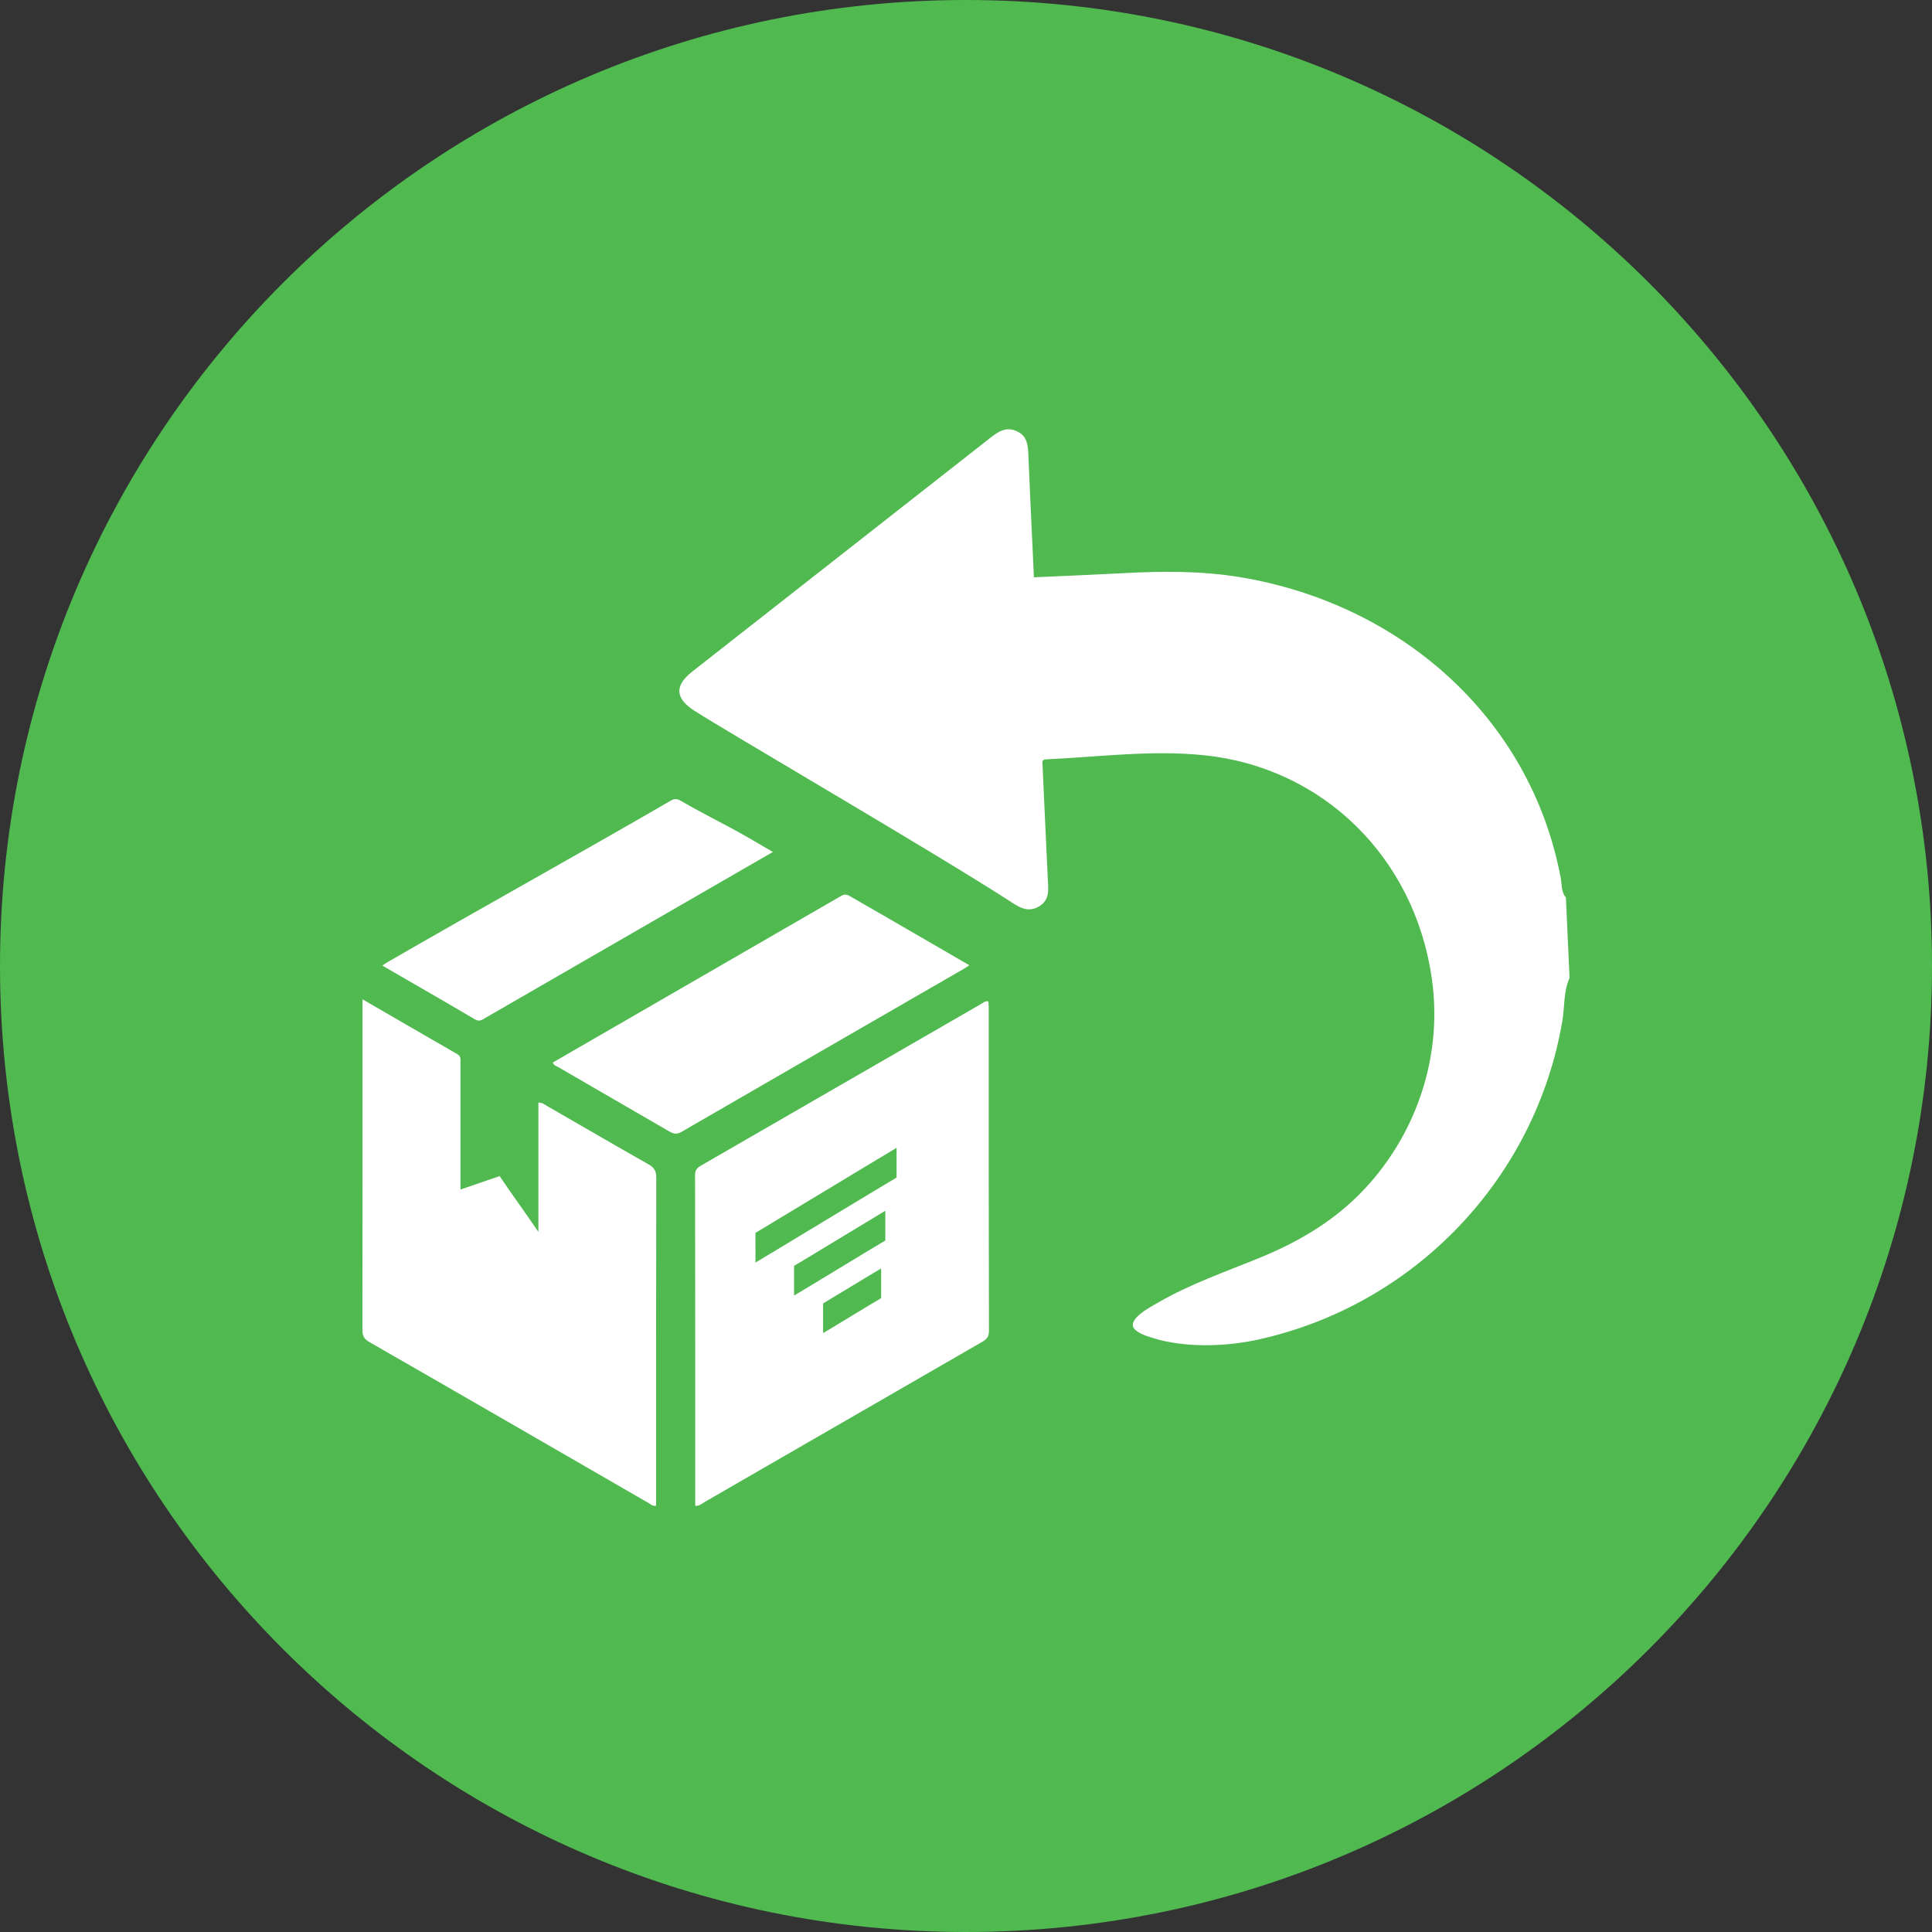
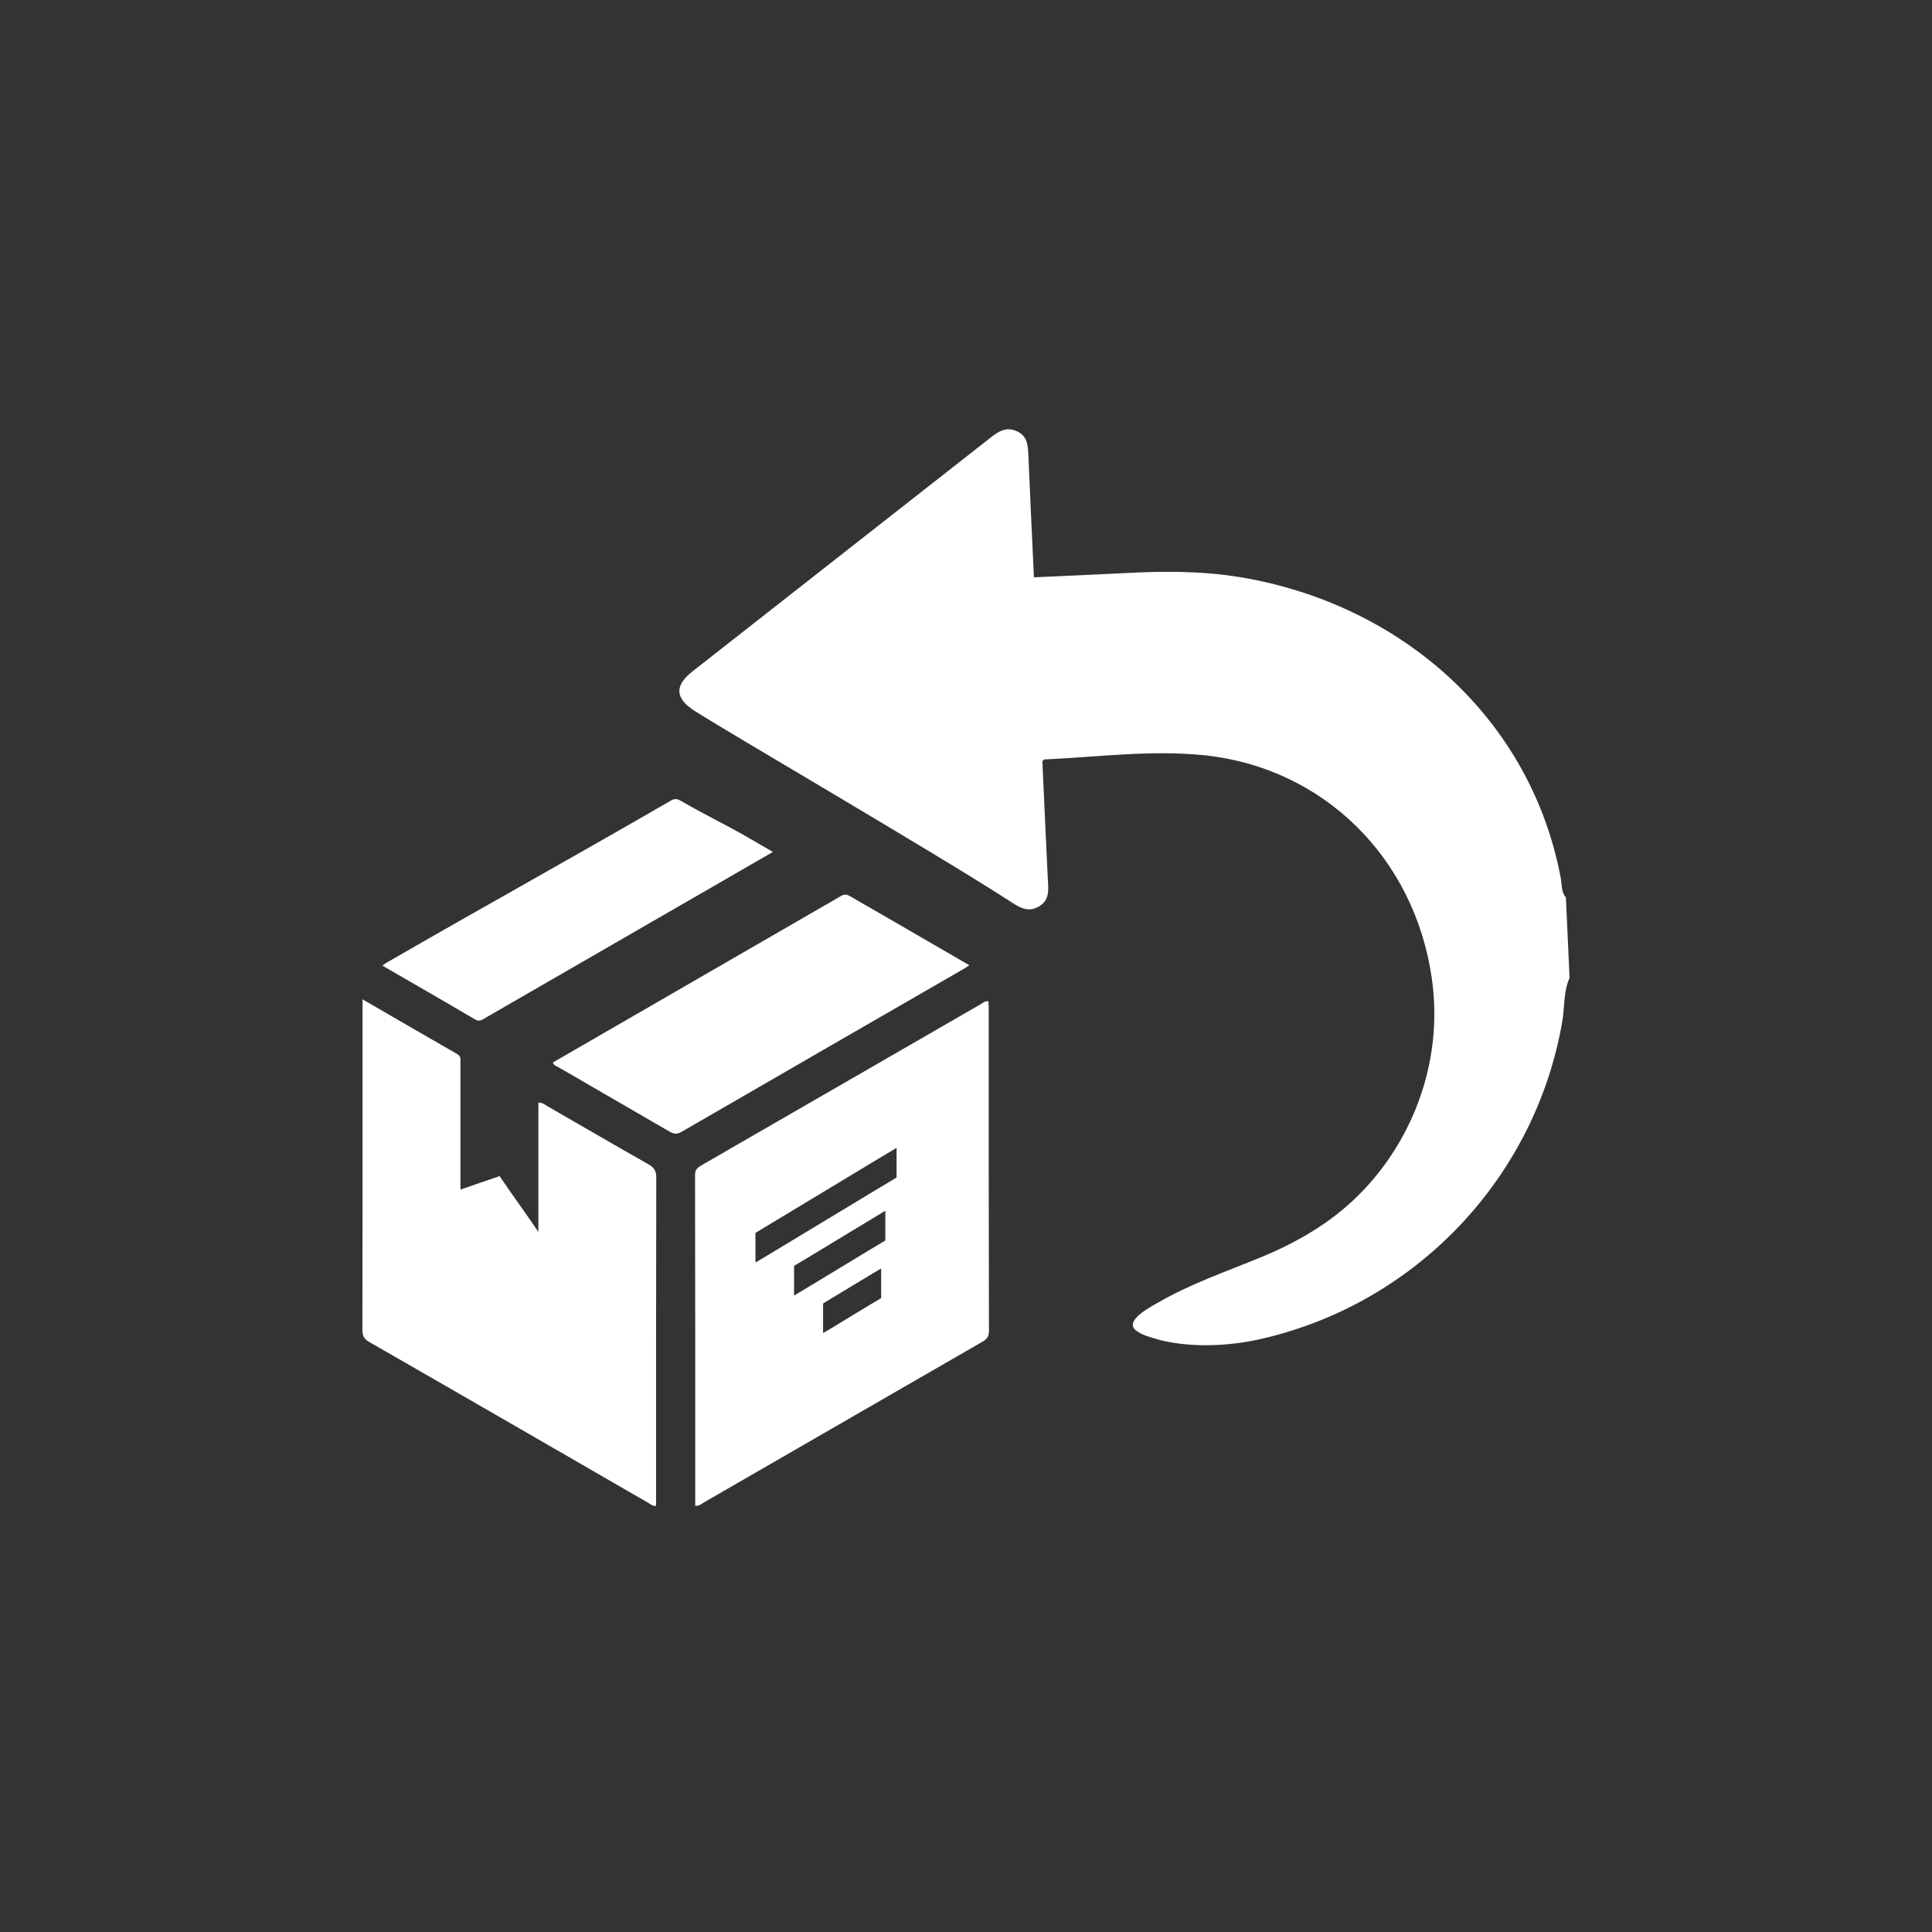
<svg xmlns="http://www.w3.org/2000/svg" width="1080" zoomAndPan="magnify" viewBox="0 0 810 810" height="1080" preserveAspectRatio="xMidYMid meet" version="1.0">
  <rect x="0" y="0" width="810" height="810" fill="#333333" stroke="none" />
  <defs>
    <clipPath id="e2b9ac5078">
      <path d="M 405 0 C 181.324 0 0 181.324 0 405 C 0 628.676 181.324 810 405 810 C 628.676 810 810 628.676 810 405 C 810 181.324 628.676 0 405 0 Z M 405 0 " clip-rule="nonzero" />
    </clipPath>
    <clipPath id="0ea1f4962b">
      <path d="M 284 179 L 658.602 179 L 658.602 564 L 284 564 Z M 284 179 " clip-rule="nonzero" />
    </clipPath>
    <clipPath id="7251277b05">
      <path d="M 291 419 L 415 419 L 415 631.527 L 291 631.527 Z M 291 419 " clip-rule="nonzero" />
    </clipPath>
    <clipPath id="68725ad5c5">
      <path d="M 151.602 418 L 276 418 L 276 631.527 L 151.602 631.527 Z M 151.602 418 " clip-rule="nonzero" />
    </clipPath>
  </defs>
  <g clip-path="url(#e2b9ac5078)">
-     <rect x="-81" width="972" fill="#50b950" y="-81" height="972" fill-opacity="1" />
-   </g>
+     </g>
  <g clip-path="url(#0ea1f4962b)">
    <path fill="#ffffff" d="M 658.047 409.969 C 655.438 415.789 656.039 422.156 654.996 428.238 C 643.723 493.738 593.801 546.477 528.797 561.328 C 528.691 561.352 528.613 561.379 528.508 561.406 C 515.695 564.301 499.934 565.242 486 561.742 C 482.684 560.676 479.082 559.996 476.266 557.805 C 471.125 553.707 482.477 547.887 485.164 546.32 C 499.152 538.18 514.262 533.066 529.16 526.906 C 543.801 520.824 557.398 512.945 568.801 501.828 C 590.227 480.926 602.332 451.438 601.289 421.504 C 601.16 417.723 600.82 413.938 600.297 410.207 C 592.992 359.266 554.551 321.898 505.18 316.676 C 482.734 314.301 460.32 317.406 437.902 318.398 C 437.773 318.398 437.641 318.609 437.016 319.105 C 437.383 327.062 437.773 335.414 438.137 343.738 C 438.531 351.906 438.895 360.074 439.285 368.242 C 439.496 372.652 440.332 377.273 435.555 380.062 C 430.598 382.934 426.762 380.012 422.898 377.508 C 391.738 357.387 303.902 306.238 291.062 297.941 C 283 292.723 282.762 287.426 290.277 281.527 C 331.902 248.879 373.578 216.234 415.199 183.562 C 418.539 180.926 421.879 178.734 426.344 180.797 C 430.676 182.781 430.961 186.617 431.145 190.66 C 431.77 205.641 432.477 220.617 433.18 235.57 C 433.258 237.582 433.363 239.562 433.469 242.043 C 446.41 241.441 458.781 240.945 471.148 240.293 C 487.328 239.434 503.402 239.305 519.504 241.914 C 587.094 252.953 641.738 300.863 654.367 368.191 C 654.863 370.906 654.5 373.957 656.508 376.281 L 658.047 409.969 " fill-opacity="1" fill-rule="nonzero" />
  </g>
  <g clip-path="url(#7251277b05)">
    <path fill="#ffffff" d="M 375.586 493.867 C 372.219 495.801 320.473 527.168 317.078 529.125 C 316.977 529.176 316.898 529.254 316.738 529.254 C 316.738 525.184 316.738 521.141 316.715 517.094 C 316.715 516.887 316.844 516.809 317 516.73 C 320.395 514.746 372.168 483.379 375.586 481.422 C 375.664 481.367 375.742 481.289 375.875 481.316 C 375.875 481.367 375.898 481.445 375.898 481.5 C 375.898 485.492 375.898 489.457 375.898 493.449 C 375.898 493.688 375.77 493.766 375.586 493.867 Z M 370.891 520.25 C 367.496 522.207 336.676 540.996 333.285 542.953 C 333.18 543.008 333.078 543.113 332.918 543.113 C 332.918 539.039 332.918 534.969 332.918 530.926 C 332.918 530.715 333.023 530.637 333.18 530.559 C 336.598 528.602 367.469 509.785 370.863 507.805 C 370.941 507.777 371.02 507.672 371.148 507.699 C 371.148 507.777 371.176 507.828 371.176 507.883 C 371.176 511.875 371.176 515.867 371.176 519.836 C 371.176 520.094 371.047 520.172 370.891 520.25 Z M 369.141 544.418 C 365.75 546.348 348.84 556.734 345.445 558.691 C 345.34 558.742 345.262 558.82 345.082 558.82 C 345.082 554.75 345.105 550.707 345.082 546.66 C 345.082 546.453 345.211 546.375 345.367 546.297 C 348.762 544.312 365.723 533.926 369.141 531.969 C 369.141 531.941 369.168 531.941 369.191 531.918 C 369.297 531.863 369.43 531.918 369.43 532.047 C 369.43 536.039 369.43 540.008 369.43 544 C 369.43 544.234 369.297 544.312 369.141 544.418 Z M 414.523 421.949 C 414.523 421.242 414.418 420.512 414.391 419.809 C 412.852 419.574 412.043 420.512 411.078 421.062 C 372.195 443.477 333.336 465.945 294.43 488.363 C 292.758 489.328 291.402 490.109 291.402 492.59 C 291.504 538.754 291.48 584.918 291.48 631.34 C 293.359 631.395 294.402 630.324 295.551 629.645 C 334.121 607.41 372.664 585.152 411.207 562.918 C 413.137 561.824 414.625 560.961 414.625 558.117 C 414.496 512.734 414.523 467.355 414.523 421.949 " fill-opacity="1" fill-rule="nonzero" />
  </g>
  <g clip-path="url(#68725ad5c5)">
    <path fill="#ffffff" d="M 225.719 462.266 C 225.719 477.844 225.719 500.211 225.719 516.492 C 219.977 507.961 214.758 500.965 209.461 493.086 C 204.031 494.938 198.785 496.738 193.047 498.723 C 193.047 492.668 193.047 487.082 193.047 481.473 C 193.047 472.129 193.047 454.961 193.047 445.59 C 193.047 444.262 193.359 442.879 191.715 441.938 C 178.641 434.422 165.617 426.879 151.996 418.973 C 151.996 420.488 151.996 421.426 151.996 422.391 C 151.996 475.211 151.996 520.172 151.945 557.387 C 151.945 559.785 152.414 561.25 154.711 562.578 C 193.879 585.047 232.945 607.648 272.039 630.219 C 272.871 630.688 273.605 631.578 275.066 631.289 C 275.066 630.219 275.066 629.098 275.066 628 C 275.066 583.246 275.039 538.492 275.145 493.766 C 275.145 490.945 274.281 489.512 271.855 488.129 C 257.711 480.141 243.699 471.922 229.605 463.832 C 228.562 463.23 227.598 462.266 225.719 462.266 " fill-opacity="1" fill-rule="nonzero" />
  </g>
  <path fill="#ffffff" d="M 406.379 404.672 C 393.672 397.312 381.406 390.191 369.141 383.09 C 364.938 380.664 360.688 378.289 356.512 375.812 C 355.18 375 354.16 374.742 352.676 375.602 C 312.383 398.906 272.062 422.184 231.773 445.461 C 232.164 446.688 233.258 446.949 234.094 447.418 C 249.57 456.395 265.098 465.348 280.57 474.348 C 282.371 475.395 283.754 475.707 285.738 474.531 C 325.379 451.594 365.043 428.707 404.711 405.82 C 405.152 405.559 405.543 405.246 406.379 404.672 " fill-opacity="1" fill-rule="nonzero" />
  <path fill="#ffffff" d="M 160.297 404.828 C 173.395 412.422 186.34 419.836 199.18 427.402 C 201.137 428.551 202.285 427.43 203.641 426.672 C 232.215 410.18 260.789 393.688 289.367 377.195 C 300.77 370.617 312.148 364.043 324.047 357.18 C 320.316 355.012 316.977 353.055 313.609 351.125 C 304.32 345.75 295.004 341.34 285.738 335.91 C 284.199 334.996 283.051 334.605 281.277 335.648 C 241.559 358.664 201.812 380.664 162.043 403.629 C 161.496 403.941 161 404.332 160.297 404.828 " fill-opacity="1" fill-rule="nonzero" />
</svg>